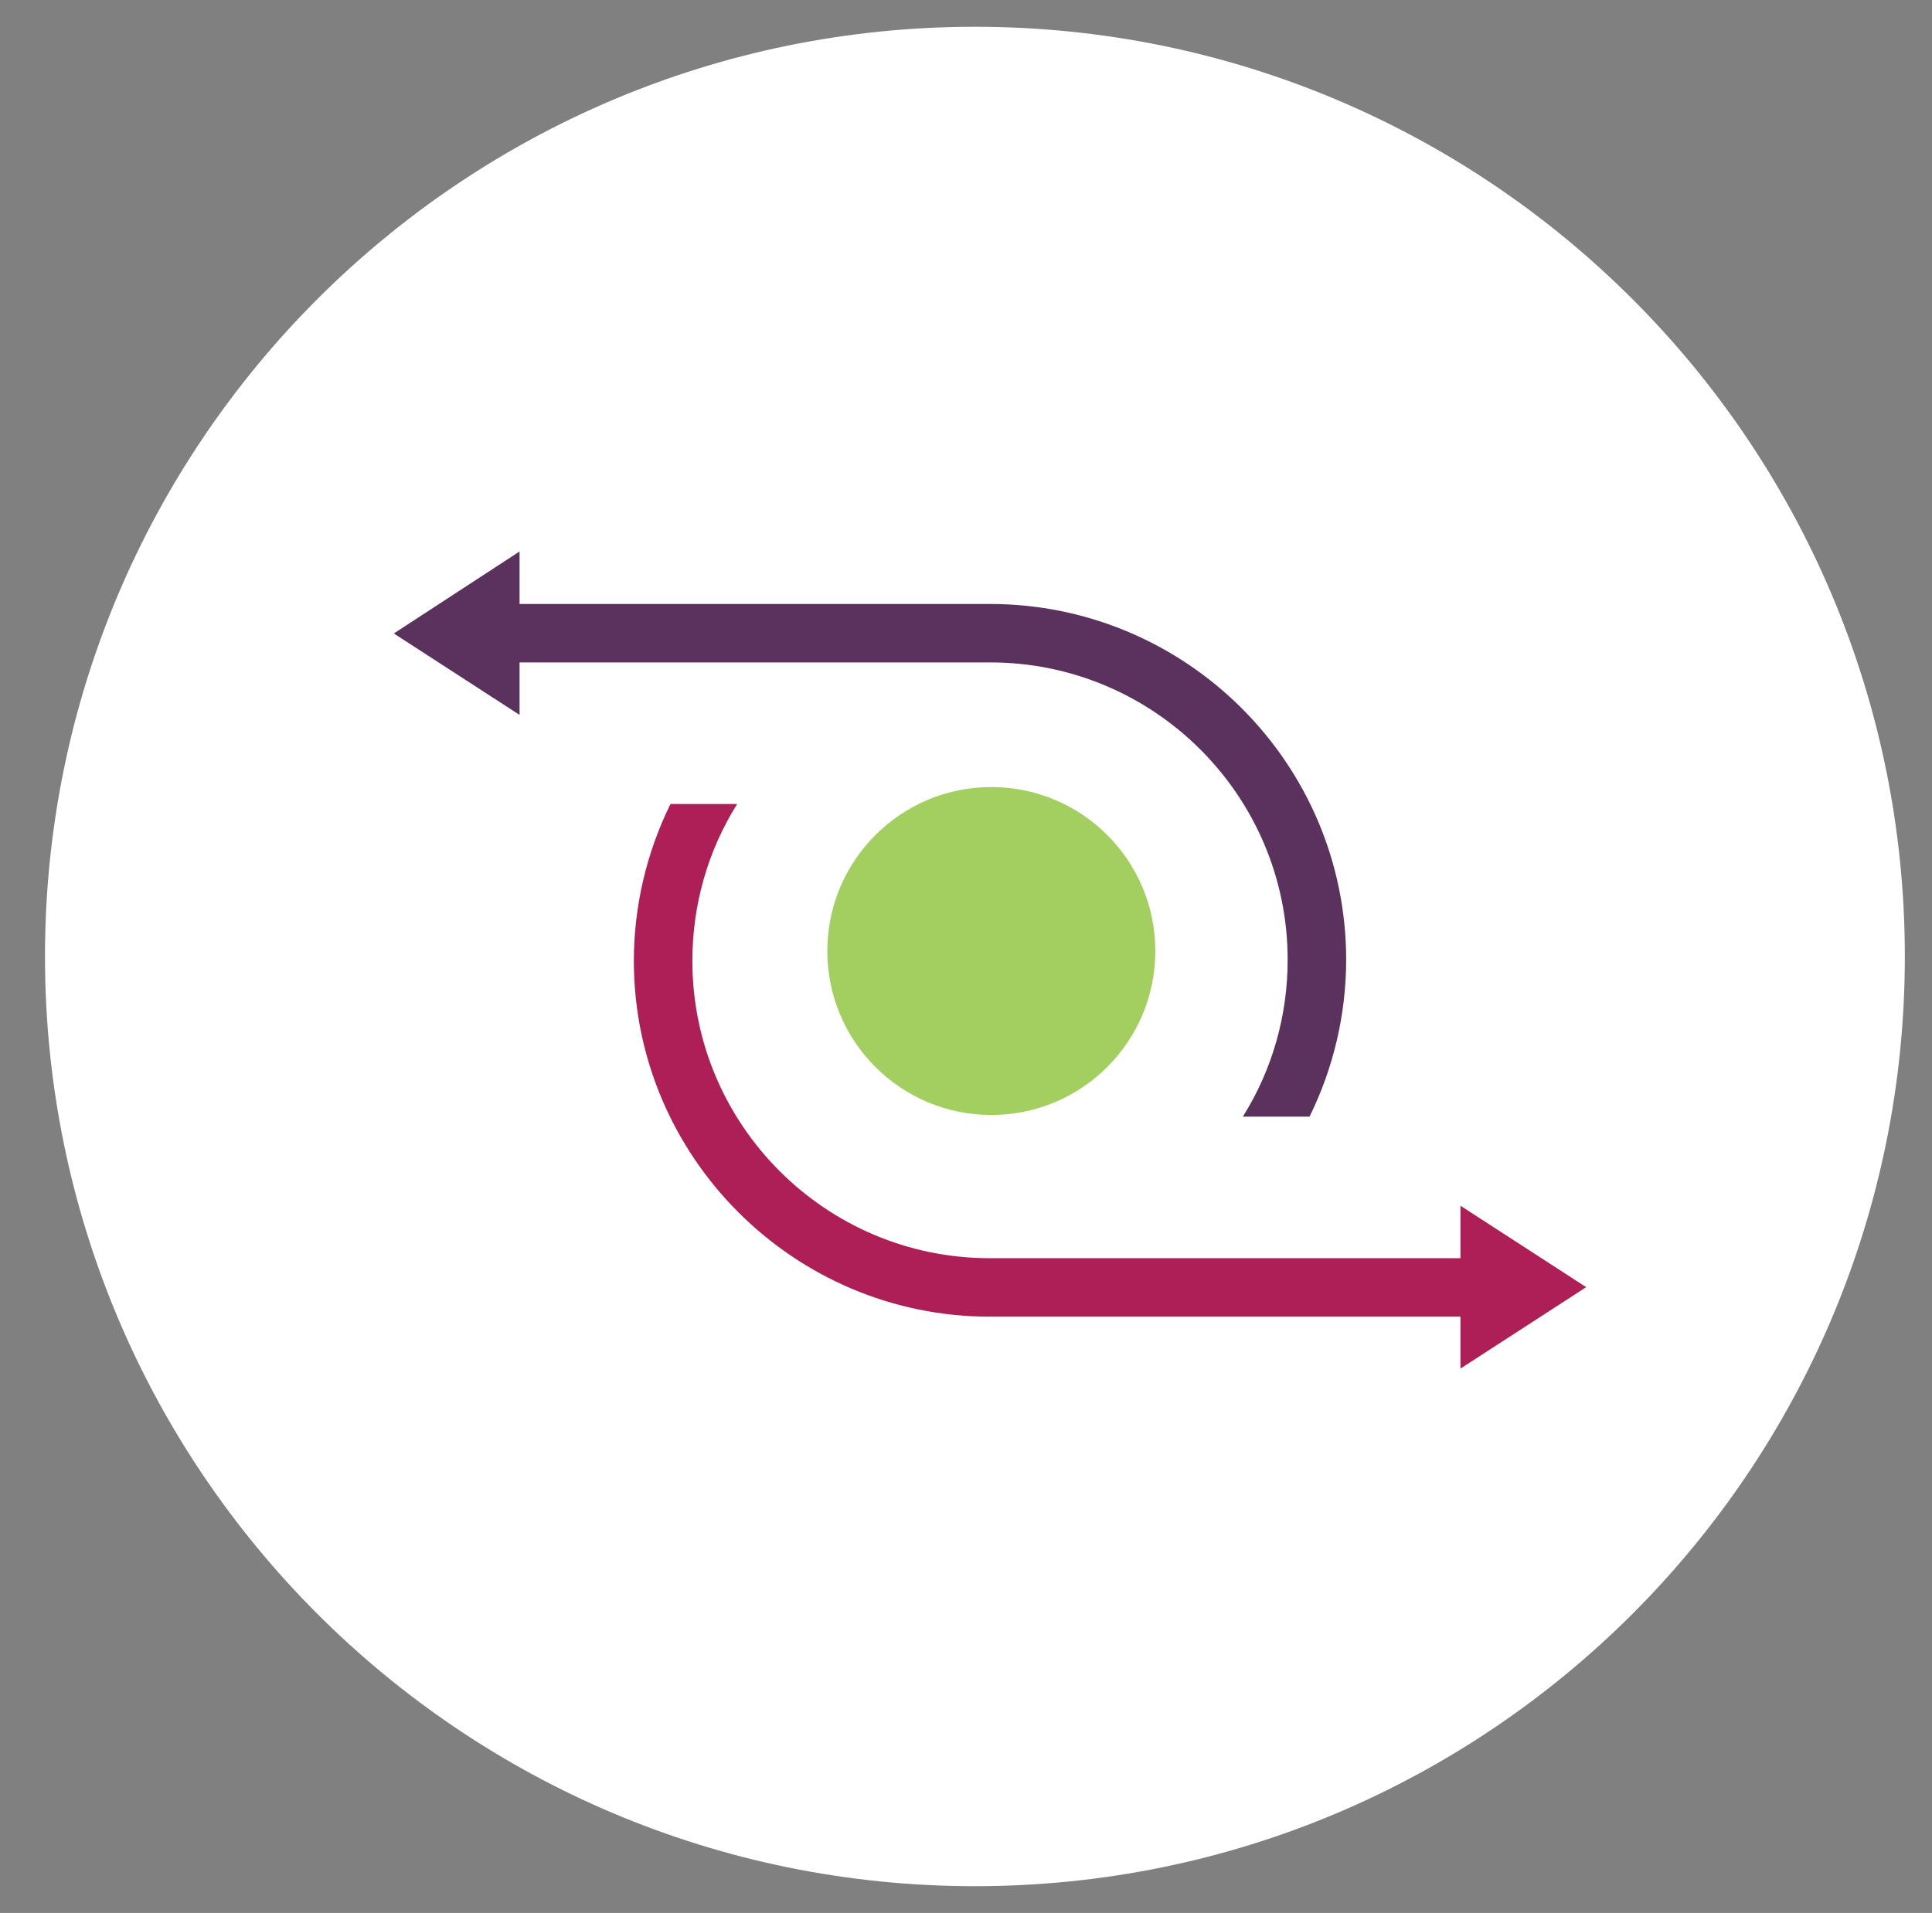
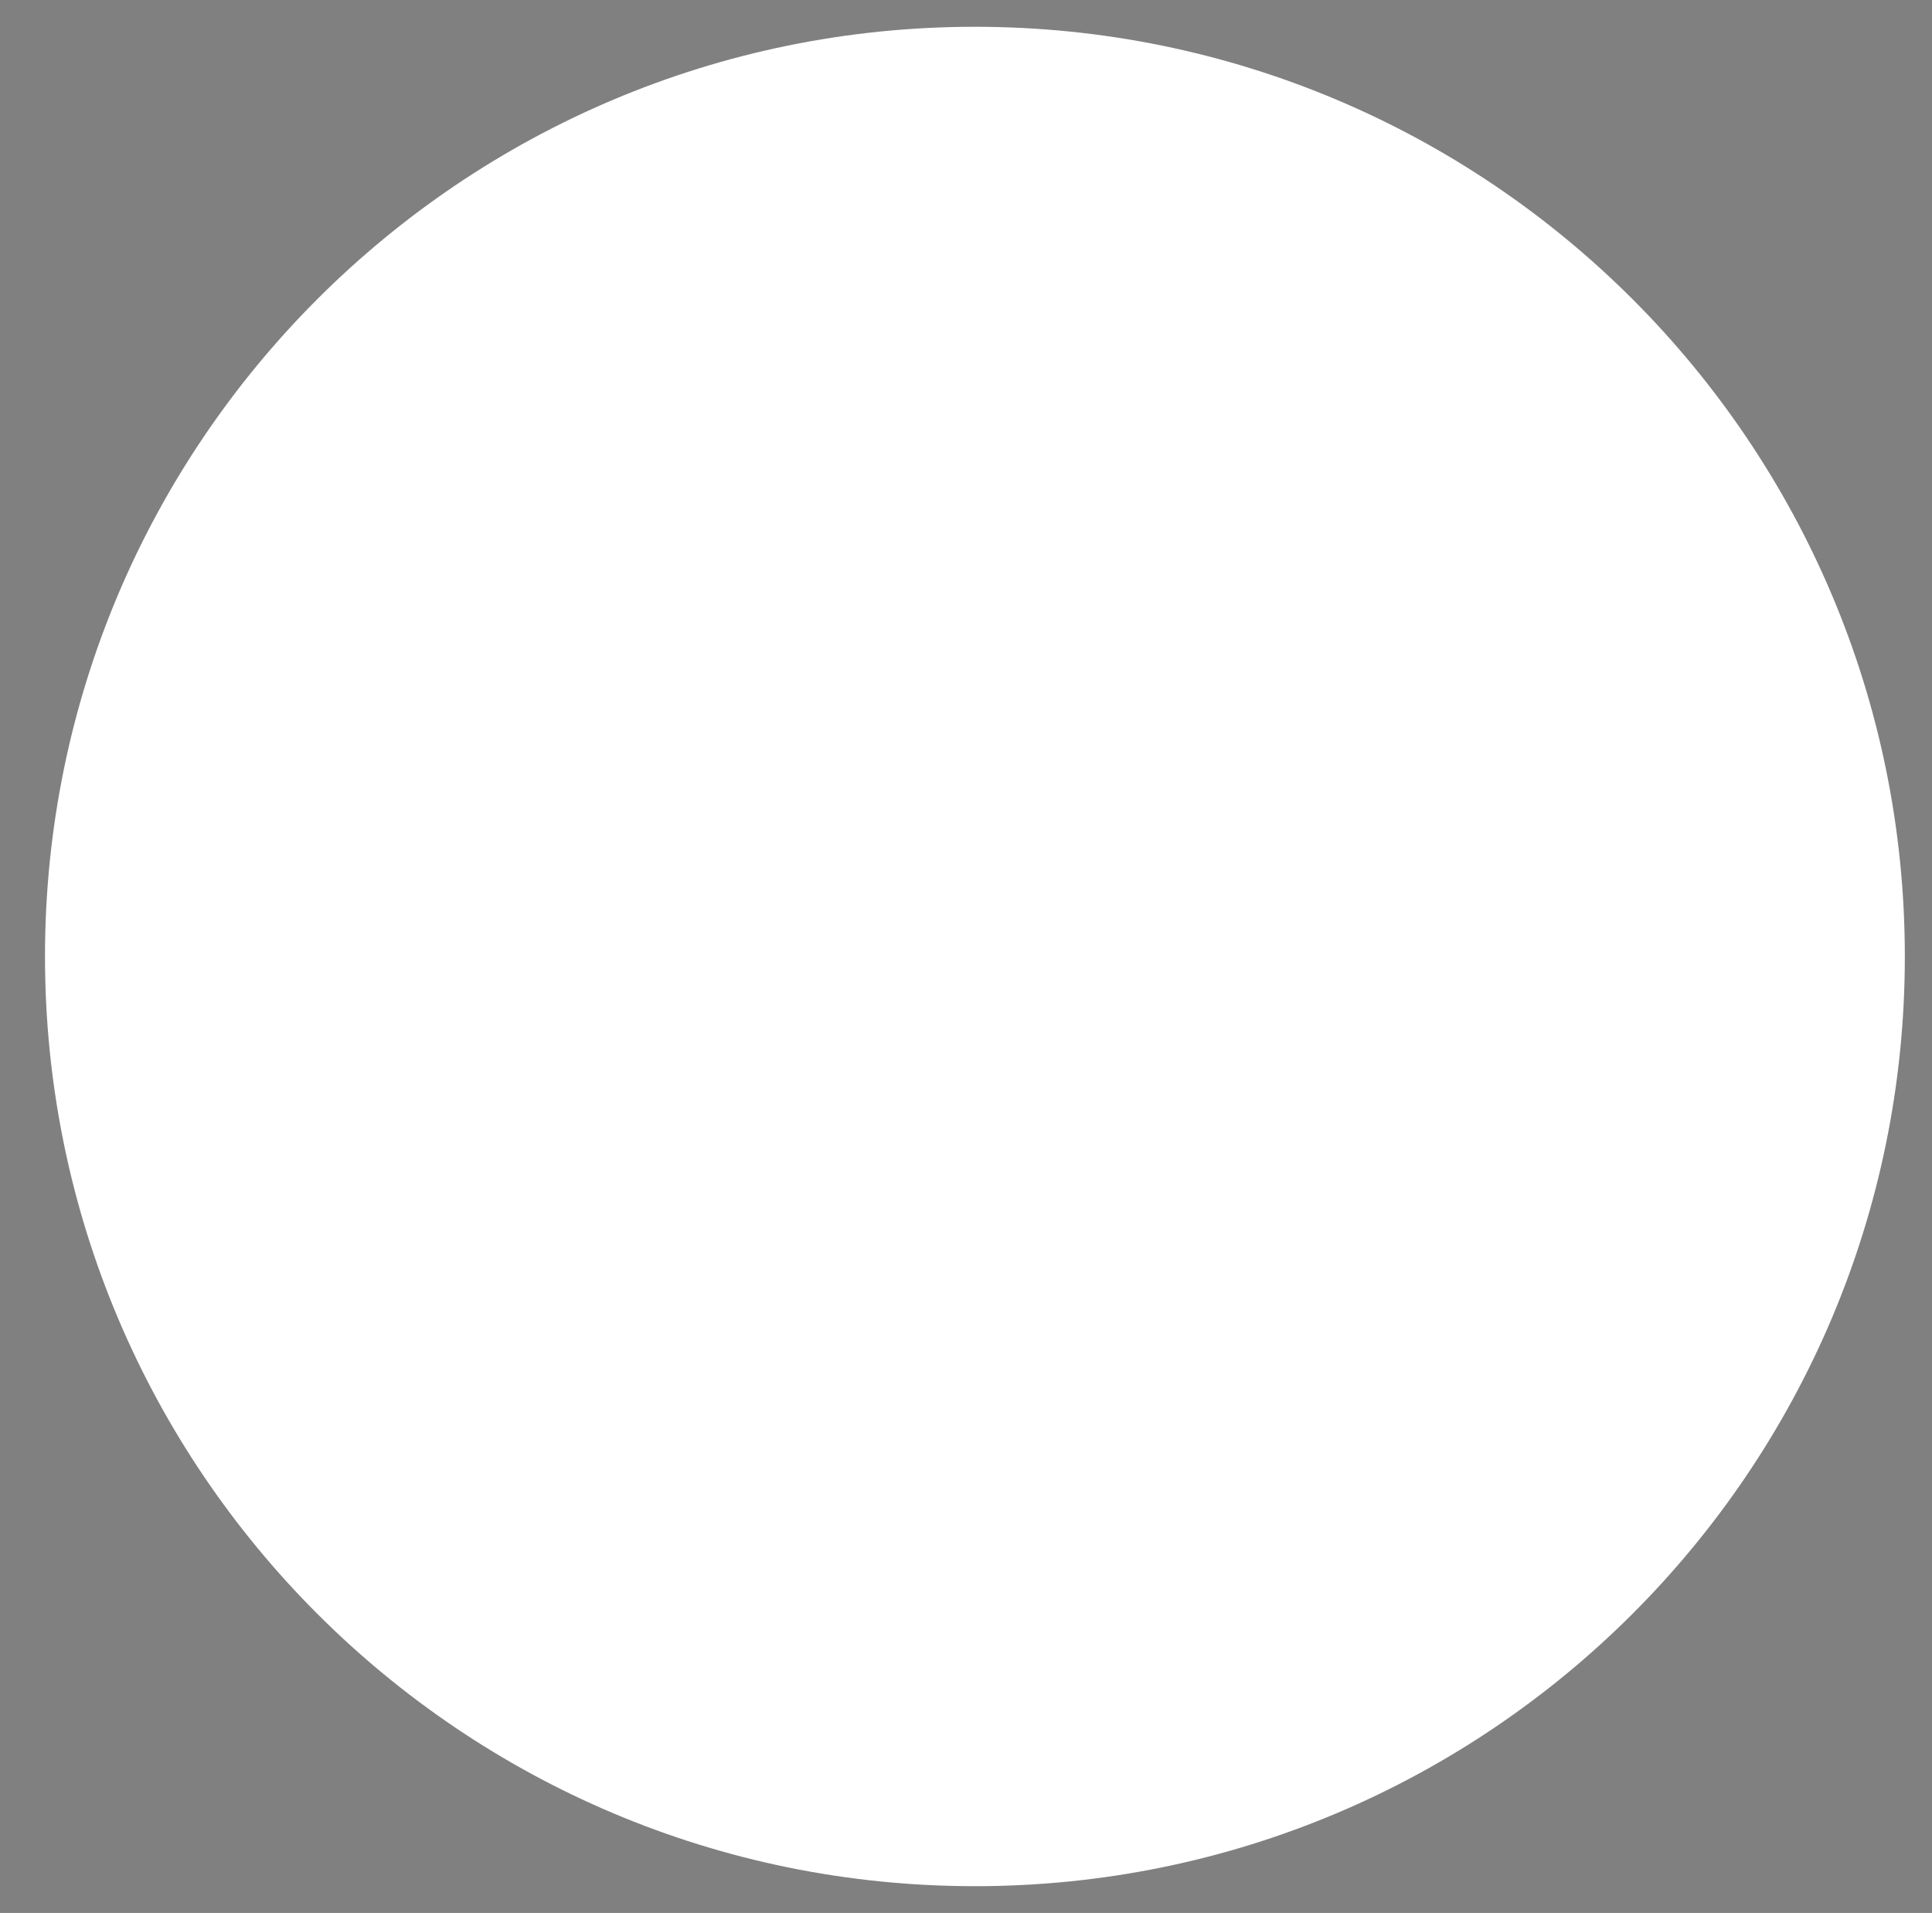
<svg xmlns="http://www.w3.org/2000/svg" width="104" height="103" viewBox="0 0 104 103" fill="none">
  <rect x="0" y="0" width="104" height="103" fill="#808080" stroke="none" />
  <g id="Arrows">
    <g id="Group">
      <path id="Vector" d="M52.48 101.558C80.126 101.558 102.538 79.146 102.538 51.5C102.538 23.854 80.126 1.442 52.48 1.442C24.834 1.442 2.422 23.854 2.422 51.5C2.422 79.146 24.834 101.558 52.48 101.558Z" fill="white" />
-       <path id="Vector_2" d="M53.279 70.893H78.617V73.689L85.386 69.304L78.617 64.919V67.745H53.279C44.45 67.745 37.27 60.564 37.27 51.735C37.27 48.734 38.094 45.82 39.683 43.289H36.093C34.798 45.908 34.121 48.822 34.121 51.735C34.121 62.271 42.714 70.893 53.279 70.893Z" fill="#AF1F57" />
-       <path id="Vector_3" d="M53.276 32.519H27.968V29.693L21.199 34.108L27.968 38.492V35.667H53.306C62.134 35.667 69.315 42.848 69.315 51.676C69.315 54.678 68.491 57.592 66.902 60.123H70.492C71.787 57.503 72.464 54.59 72.464 51.676C72.464 41.112 63.871 32.519 53.276 32.519Z" fill="#5B315E" />
    </g>
-     <path id="Vector_4" d="M53.364 60.034C58.24 60.034 62.192 56.082 62.192 51.206C62.192 46.33 58.24 42.377 53.364 42.377C48.488 42.377 44.535 46.33 44.535 51.206C44.535 56.082 48.488 60.034 53.364 60.034Z" fill="#A3CF60" />
  </g>
</svg>